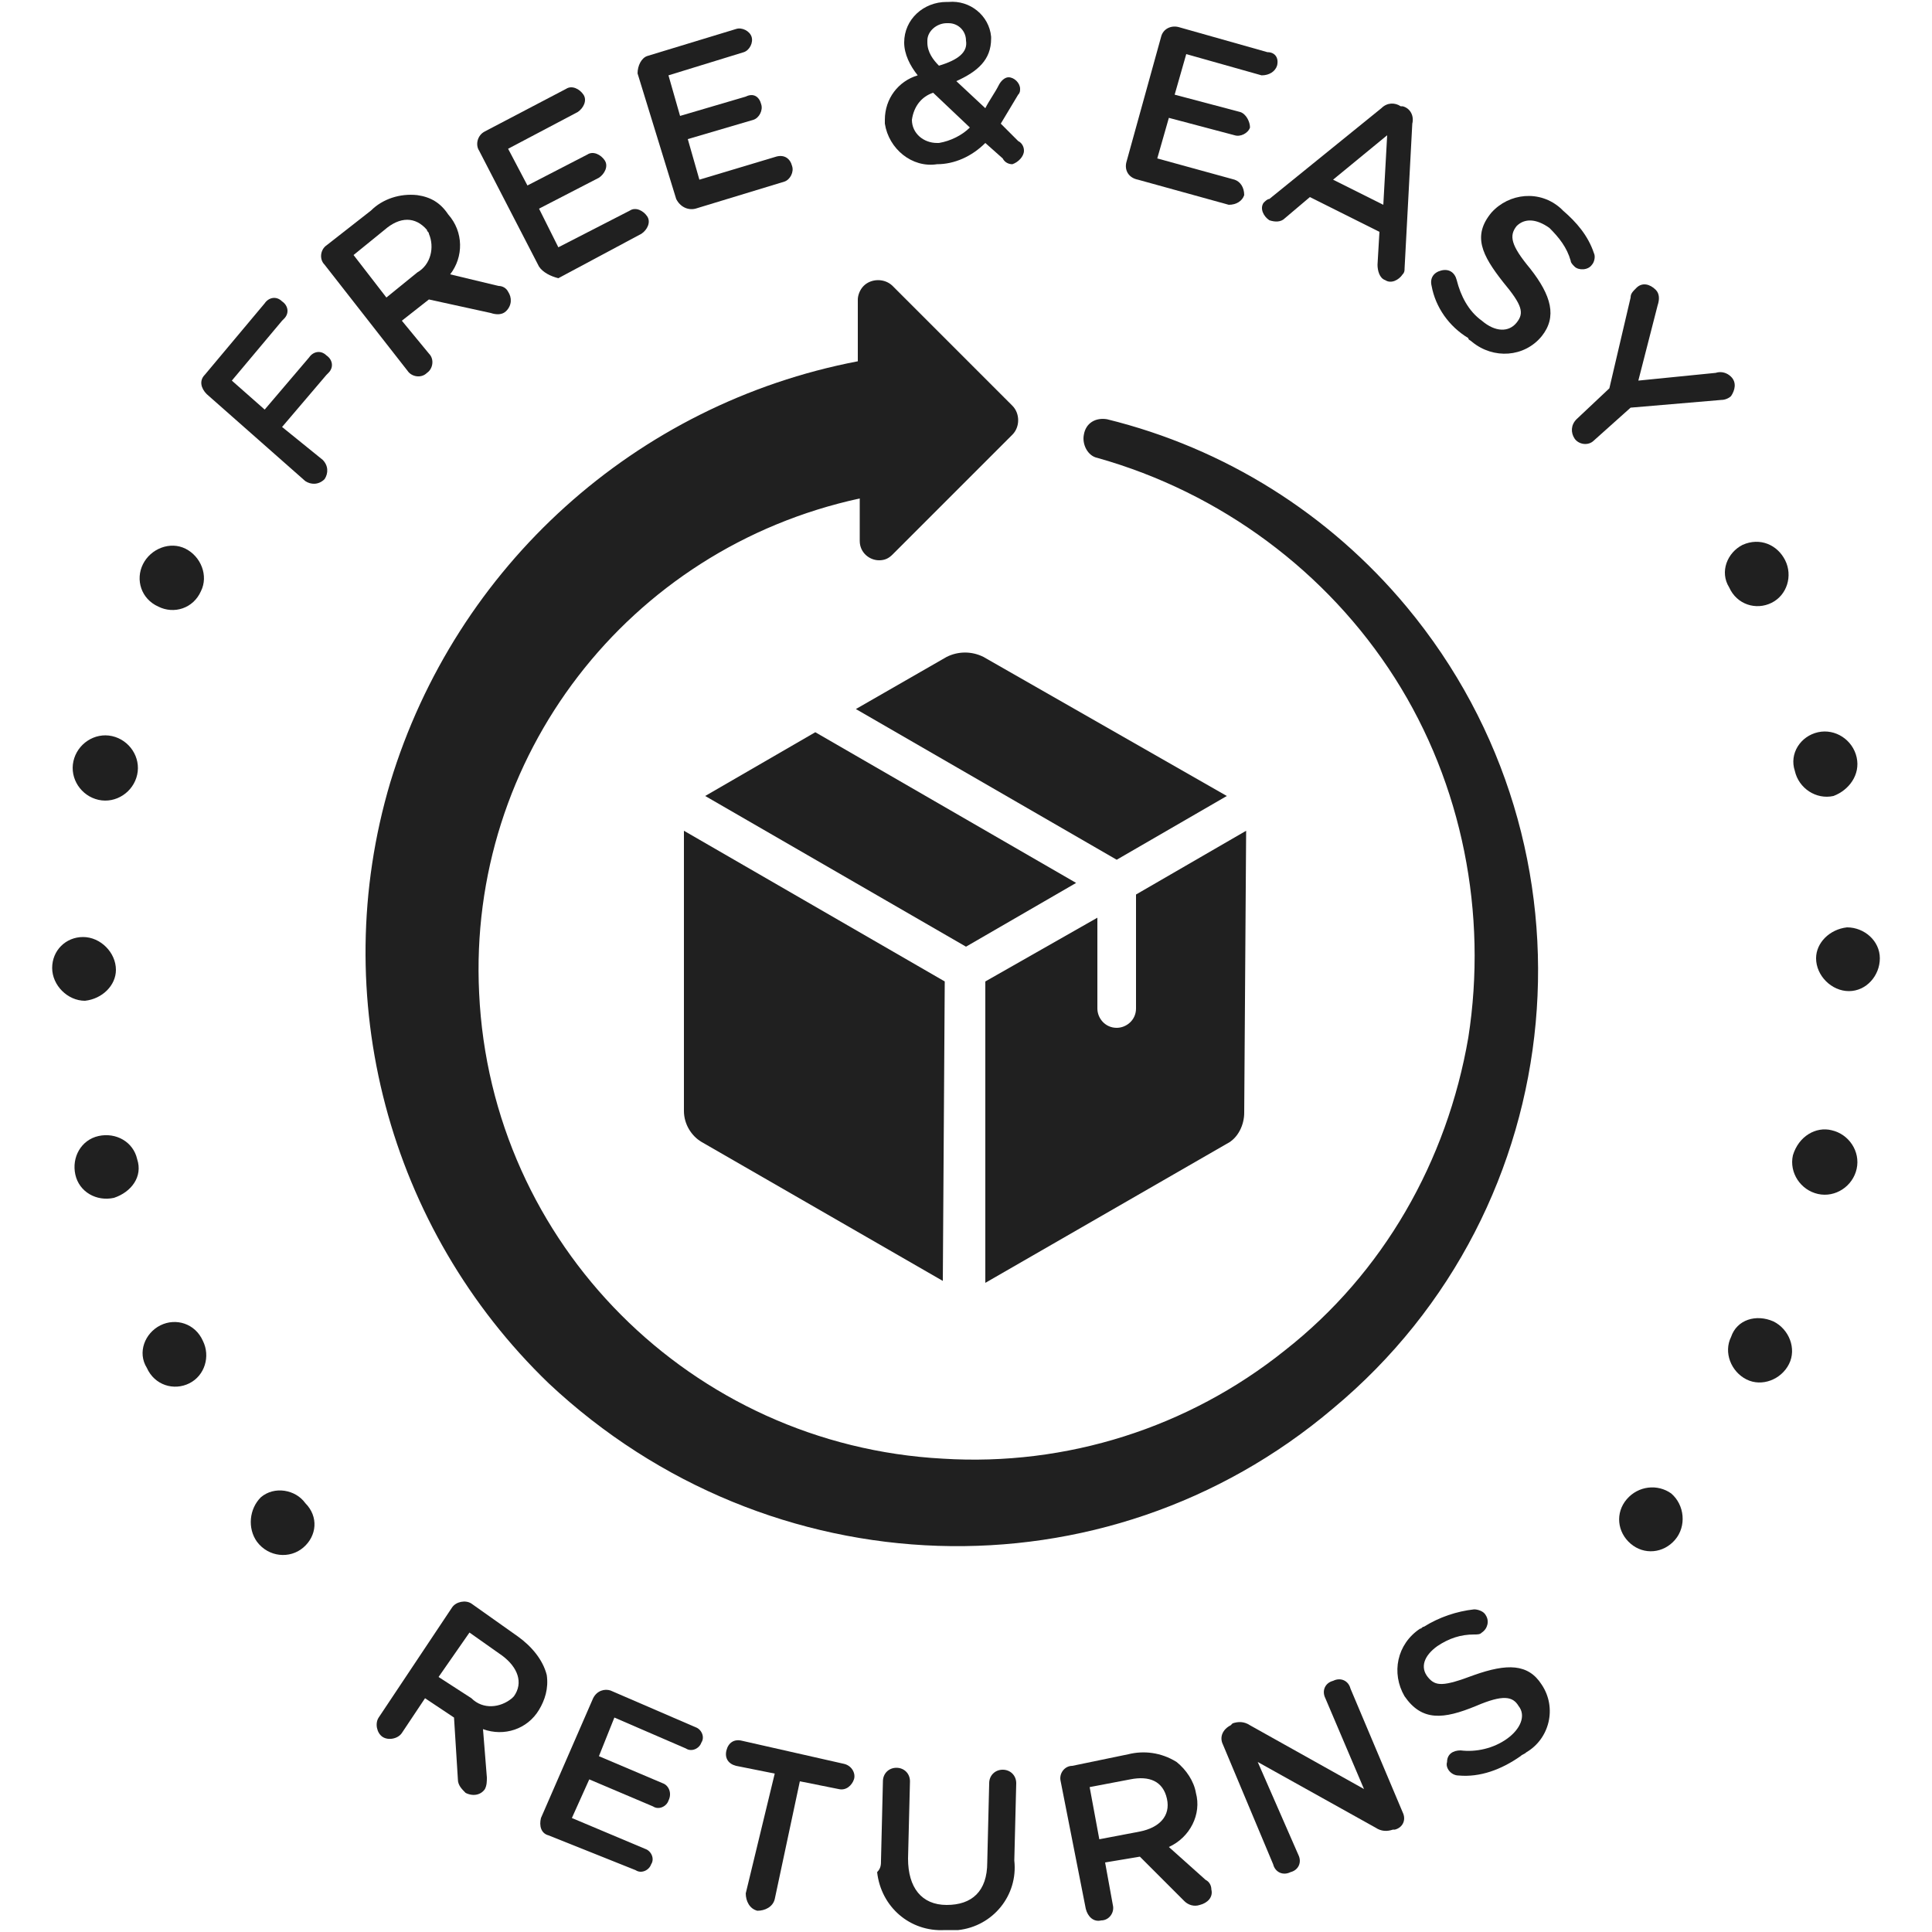
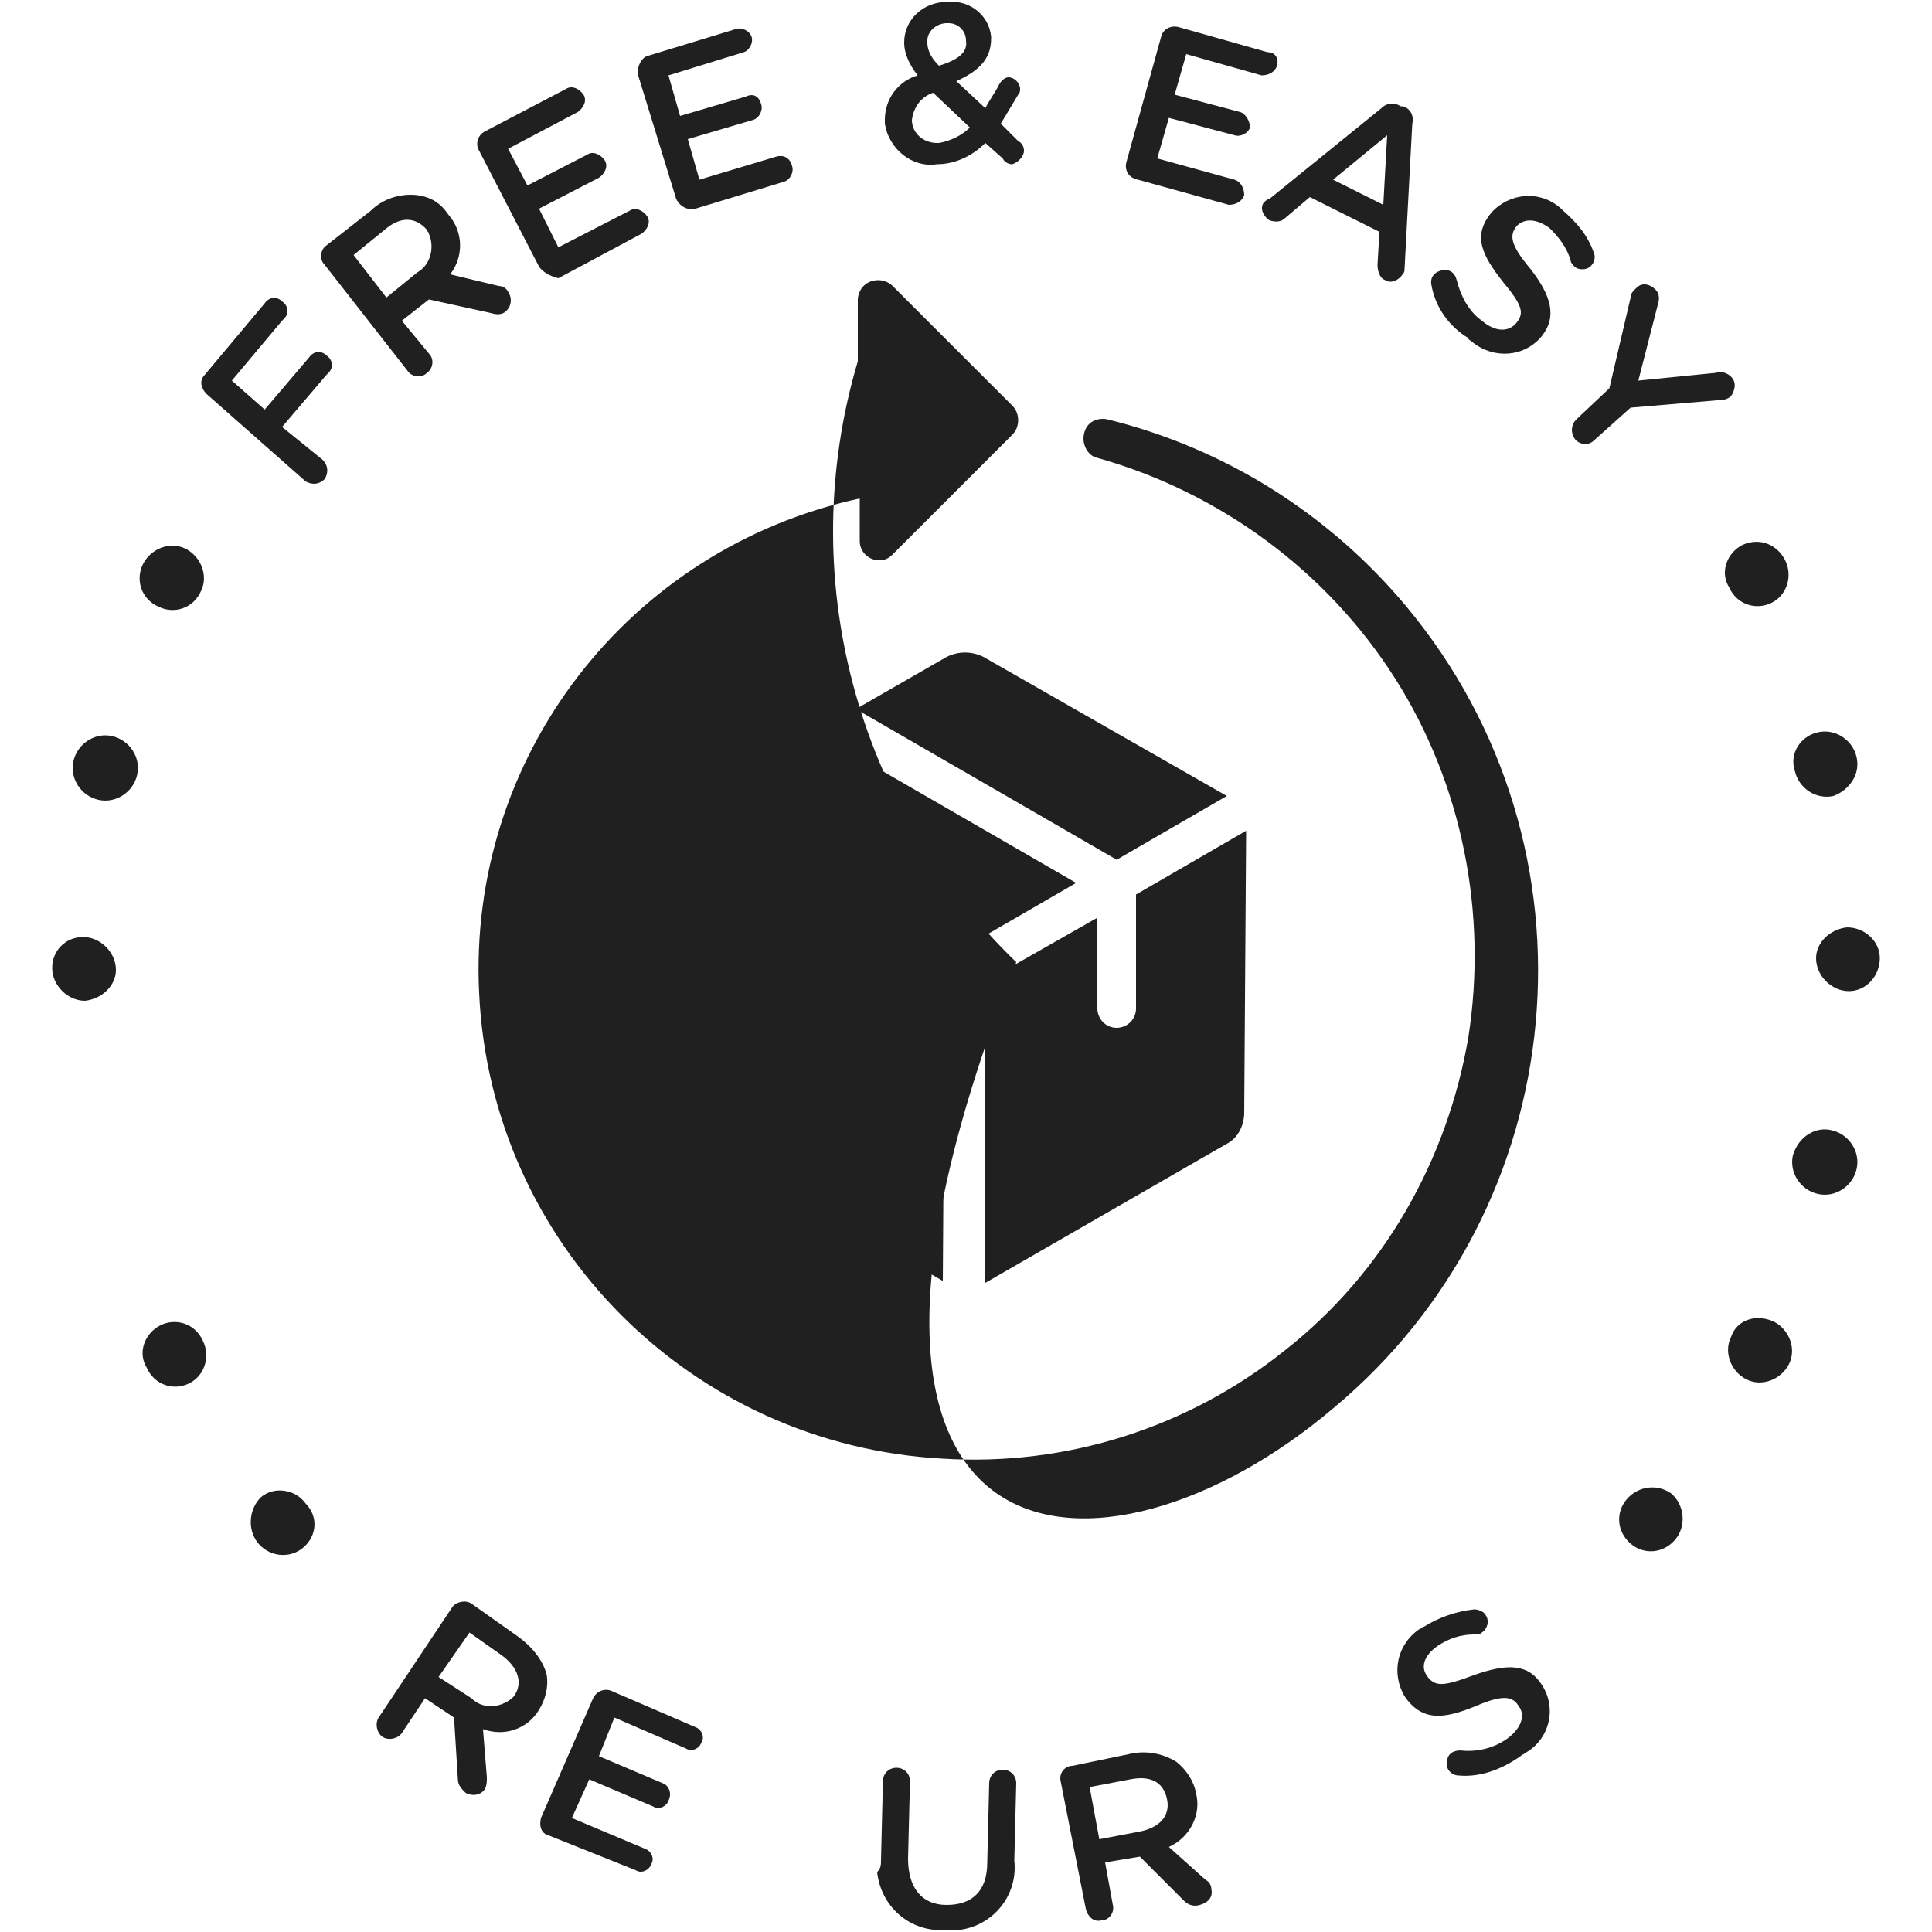
<svg xmlns="http://www.w3.org/2000/svg" x="0px" y="0px" viewBox="0 0 100 100" width="100" height="100">
  <path d="M15.7,80.1L15.7,80.1c-0.7,0.6-1.8,0.5-2.4-0.3c-0.5-0.7-0.4-1.7,0.2-2.3l0,0   c0.7-0.6,1.8-0.4,2.3,0.3C16.5,78.5,16.4,79.5,15.7,80.1" fill="#202020" />
  <path d="M9.8,71.6L9.8,71.6C9,72,8,71.7,7.6,70.8C7.1,70,7.5,69,8.3,68.6l0,0   c0.8-0.4,1.8-0.1,2.2,0.8C10.9,70.2,10.6,71.2,9.8,71.6" fill="#202020" />
-   <path d="M5.9,62L5.9,62c-0.9,0.2-1.8-0.3-2-1.2c-0.2-0.9,0.3-1.8,1.2-2l0,0l0,0   c0.9-0.2,1.8,0.3,2,1.2C7.4,60.9,6.8,61.7,5.9,62L5.9,62" fill="#202020" />
  <path d="M4.4,51.8L4.4,51.8c-0.9,0-1.7-0.8-1.7-1.7s0.7-1.6,1.6-1.6l0,0c0.9,0,1.7,0.8,1.7,1.7   C6,51,5.3,51.7,4.4,51.8" fill="#202020" />
  <path d="M5.1,41.4L5.1,41.4c-0.9-0.2-1.5-1.1-1.3-2s1.1-1.5,2-1.3l0,0c0.9,0.2,1.5,1.1,1.3,2   C6.9,41,6,41.6,5.1,41.4L5.1,41.4" fill="#202020" />
  <path d="M8.2,31.4L8.2,31.4C7.3,31,7,30,7.4,29.2s1.4-1.2,2.2-0.8l0,0c0.8,0.4,1.2,1.4,0.8,2.2   C10,31.5,9,31.8,8.2,31.4" fill="#202020" />
  <path d="M10.7,20.4c-0.3-0.3-0.4-0.7-0.1-1l0,0l3.1-3.7c0.2-0.3,0.6-0.4,0.9-0.1   c0.3,0.2,0.4,0.6,0.1,0.9c0,0,0,0-0.1,0.1L12,19.7l1.7,1.5l2.3-2.7c0.2-0.3,0.6-0.4,0.9-0.1c0.3,0.2,0.4,0.6,0.1,0.9   c0,0,0,0-0.1,0.1l-2.3,2.7l2.1,1.7c0.3,0.3,0.3,0.7,0.1,1c-0.3,0.3-0.7,0.3-1,0.1L10.7,20.4z" fill="#202020" />
  <path d="M16.8,13.7c-0.3-0.3-0.2-0.8,0.1-1l0,0l2.3-1.8c0.6-0.6,1.5-0.9,2.4-0.8   c0.7,0.1,1.2,0.4,1.6,1l0,0c0.8,0.9,0.8,2.2,0.1,3.1l2.5,0.6c0.2,0,0.4,0.1,0.5,0.3c0.2,0.3,0.2,0.7-0.1,1l0,0   c-0.2,0.2-0.5,0.2-0.8,0.1l-3.2-0.7l-1.4,1.1l1.4,1.7c0.3,0.3,0.2,0.8-0.1,1c-0.3,0.3-0.8,0.2-1-0.1L16.8,13.7z M21.6,14.1   c0.7-0.4,0.9-1.3,0.6-2c0-0.1-0.1-0.1-0.1-0.2l0,0c-0.6-0.7-1.4-0.7-2.2,0l-1.6,1.3l1.7,2.2L21.6,14.1z" fill="#202020" />
  <path d="M27.9,13.8l-3.1-6c-0.2-0.3-0.1-0.8,0.3-1l0,0l4.2-2.2c0.3-0.2,0.7,0,0.9,0.3   c0.2,0.3,0,0.7-0.3,0.9l0,0l-3.6,1.9l1,1.9L30.4,8c0.3-0.2,0.7,0,0.9,0.3c0.2,0.3,0,0.7-0.3,0.9l-3.1,1.6l1,2l3.7-1.9   c0.3-0.2,0.7,0,0.9,0.3s0,0.7-0.3,0.9l0,0l-4.3,2.3C28.5,14.3,28.1,14.1,27.9,13.8L27.9,13.8" fill="#202020" />
  <path d="M35,10.3l-2-6.5c0-0.4,0.2-0.8,0.5-0.9l0,0l4.6-1.4c0.3-0.1,0.7,0.1,0.8,0.4   s-0.1,0.7-0.4,0.8l0,0l-3.9,1.2L35.2,6l3.4-1c0.4-0.2,0.7,0,0.8,0.4c0.1,0.3-0.1,0.7-0.4,0.8l-3.4,1l0.6,2.1l4-1.2   C40.6,8,40.9,8.2,41,8.6c0.1,0.3-0.1,0.7-0.4,0.8l0,0L36,10.8C35.6,10.9,35.2,10.7,35,10.3L35,10.3" fill="#202020" />
  <path d="M51.9,8.2L51,7.4c-0.7,0.7-1.6,1.1-2.5,1.1c-1.3,0.2-2.5-0.8-2.7-2.1c0-0.1,0-0.1,0-0.2l0,0   c0-1.1,0.7-2,1.7-2.3c-0.4-0.5-0.7-1.1-0.7-1.7l0,0c0-1.2,1-2.1,2.2-2.1h0.1c1.1-0.1,2.1,0.7,2.2,1.8V2l0,0c0,1.1-0.7,1.7-1.8,2.2   L51,5.6c0.2-0.4,0.5-0.8,0.7-1.2C51.8,4.2,52,4,52.2,4c0.3,0,0.6,0.3,0.6,0.6c0,0.1,0,0.2-0.1,0.3c-0.3,0.5-0.6,1-0.9,1.5l0.9,0.9   C52.9,7.4,53,7.6,53,7.8c0,0.3-0.3,0.6-0.6,0.7l0,0C52.2,8.5,52,8.4,51.9,8.2 M50.2,6.6l-1.9-1.8c-0.6,0.2-1,0.7-1.1,1.4l0,0   c0,0.7,0.6,1.2,1.3,1.2h0.1C49.2,7.3,49.8,7,50.2,6.6 M50,2.1L50,2.1c0-0.5-0.4-0.9-0.9-0.9H49c-0.5,0-1,0.4-1,0.9v0.1l0,0   c0,0.5,0.3,0.9,0.6,1.2C49.6,3.1,50.1,2.7,50,2.1" fill="#202020" />
  <path d="M58.3,8.4l1.8-6.5c0.1-0.4,0.5-0.6,0.9-0.5l0,0l4.6,1.3c0.4,0,0.6,0.3,0.5,0.7   c-0.1,0.3-0.4,0.5-0.8,0.5l0,0l-3.9-1.1l-0.6,2.1l3.4,0.9c0.3,0.1,0.5,0.5,0.5,0.8c-0.1,0.3-0.5,0.5-0.8,0.4l-3.4-0.9l-0.6,2.1   l4,1.1c0.3,0.1,0.5,0.4,0.5,0.8c-0.1,0.3-0.4,0.5-0.8,0.5l0,0l-4.7-1.3C58.4,9.2,58.2,8.8,58.3,8.4L58.3,8.4" fill="#202020" />
  <path d="M65.7,10.3l5.8-4.7c0.3-0.3,0.7-0.3,1-0.1h0.1C73,5.6,73.2,6,73.1,6.4l-0.4,7.5   c0,0.1,0,0.2-0.1,0.3c-0.2,0.3-0.6,0.5-0.9,0.3l0,0c-0.3-0.1-0.4-0.5-0.4-0.8l0.1-1.7l-3.6-1.8l-1.3,1.1c-0.2,0.2-0.5,0.2-0.8,0.1   c-0.3-0.2-0.5-0.6-0.3-0.9l0,0C65.5,10.4,65.6,10.3,65.7,10.3 M71.6,10.6L71.8,7L69,9.3L71.6,10.6z" fill="#202020" />
  <path d="M74.1,14.8c-0.1-0.4,0.1-0.7,0.5-0.8s0.7,0.1,0.8,0.5c0.2,0.8,0.6,1.6,1.3,2.1   c0.7,0.6,1.4,0.6,1.8,0.1l0,0c0.4-0.5,0.3-0.9-0.7-2.1c-1.1-1.4-1.6-2.4-0.6-3.6l0,0c0.9-1,2.5-1.2,3.6-0.2l0.1,0.1   c0.7,0.6,1.3,1.3,1.6,2.2c0.1,0.2,0,0.5-0.1,0.6c-0.2,0.3-0.7,0.3-0.9,0.1l0,0c-0.1-0.1-0.2-0.2-0.2-0.3c-0.2-0.7-0.6-1.2-1.1-1.7   c-0.7-0.5-1.3-0.5-1.7-0.1l0,0c-0.4,0.5-0.3,1,0.7,2.2c1.1,1.4,1.4,2.5,0.6,3.5l0,0c-0.9,1.1-2.5,1.2-3.6,0.3   c-0.1-0.1-0.2-0.1-0.2-0.2C75,16.9,74.3,15.9,74.1,14.8" fill="#202020" />
  <path d="M83.3,20.1l1.1-4.7c0-0.2,0.1-0.3,0.3-0.5c0.3-0.3,0.7-0.2,1,0.1l0,0   c0.2,0.2,0.2,0.5,0.1,0.8l-1,3.9l4-0.4c0.3-0.1,0.6,0,0.8,0.2c0.3,0.3,0.2,0.7,0,1l0,0c-0.1,0.1-0.3,0.2-0.5,0.2l-4.7,0.4   l-1.9,1.7c-0.3,0.3-0.8,0.2-1-0.1c-0.2-0.3-0.2-0.7,0.1-1L83.3,20.1z" fill="#202020" />
  <path d="M90.2,28.2L90.2,28.2c0.9-0.4,1.8,0,2.2,0.8c0.4,0.8,0.1,1.8-0.7,2.2l0,0   c-0.8,0.4-1.8,0.1-2.2-0.8C89,29.6,89.4,28.6,90.2,28.2" fill="#202020" />
  <path d="M94.1,37.9L94.1,37.9c0.9-0.2,1.8,0.4,2,1.3c0.2,0.9-0.4,1.7-1.2,2l0,0   c-0.9,0.2-1.8-0.4-2-1.3C92.6,39,93.2,38.1,94.1,37.9" fill="#202020" />
  <path d="M95.6,48L95.6,48c0.9,0,1.7,0.7,1.7,1.6c0,0.9-0.7,1.7-1.6,1.7l0,0l0,0   c-0.9,0-1.7-0.8-1.7-1.7C94,48.8,94.7,48.1,95.6,48" fill="#202020" />
  <path d="M94.8,58.5L94.8,58.5c0.9,0.2,1.5,1.1,1.3,2s-1.1,1.5-2,1.3l0,0c-0.9-0.2-1.5-1.1-1.3-2   C93.1,58.8,94,58.3,94.8,58.5L94.8,58.5" fill="#202020" />
  <path d="M91.8,68.4L91.8,68.4c0.8,0.4,1.2,1.4,0.8,2.2c-0.4,0.8-1.4,1.2-2.2,0.8l0,0l0,0   c-0.8-0.4-1.2-1.4-0.8-2.2C89.9,68.3,90.9,68,91.8,68.4" fill="#202020" />
  <path d="M86.5,77.3L86.5,77.3c0.7,0.6,0.8,1.7,0.2,2.4c-0.6,0.7-1.6,0.8-2.3,0.2l0,0   c-0.7-0.6-0.8-1.6-0.2-2.3C84.8,76.9,85.8,76.8,86.5,77.3" fill="#202020" />
  <path d="M23.4,83.2c0.2-0.3,0.7-0.4,1-0.2l0,0l2.4,1.7c0.7,0.5,1.3,1.2,1.5,2   c0.1,0.7-0.1,1.3-0.4,1.8l0,0c-0.6,1-1.8,1.4-2.9,1l0.2,2.5c0,0.2,0,0.4-0.1,0.6c-0.2,0.3-0.6,0.4-1,0.2c-0.2-0.2-0.4-0.4-0.4-0.7   l-0.2-3.2l-1.5-1l-1.2,1.8c-0.2,0.3-0.7,0.4-1,0.2c-0.3-0.2-0.4-0.7-0.2-1L23.4,83.2z M24.4,87.9c0.6,0.6,1.5,0.5,2.1,0l0.1-0.1   l0,0c0.5-0.7,0.2-1.5-0.6-2.1l-1.7-1.2l-1.6,2.3L24.4,87.9z" fill="#202020" />
  <path d="M28,94.1l2.7-6.2c0.2-0.4,0.6-0.5,0.9-0.4l0,0l4.4,1.9c0.3,0.1,0.5,0.5,0.3,0.8   c-0.1,0.3-0.5,0.5-0.8,0.3l0,0l-3.7-1.6l-0.8,2l3.3,1.4c0.3,0.1,0.5,0.5,0.3,0.9c-0.1,0.3-0.5,0.5-0.8,0.3l0,0l-3.3-1.4l-0.9,2   l3.8,1.6c0.3,0.1,0.5,0.5,0.3,0.8c-0.1,0.3-0.5,0.5-0.8,0.3l0,0L28.4,95C28,94.9,27.9,94.5,28,94.1L28,94.1" fill="#202020" />
-   <path d="M40.1,91.8l-2-0.4c-0.4-0.1-0.6-0.4-0.5-0.8s0.4-0.6,0.8-0.5l5.3,1.2   c0.4,0.1,0.6,0.5,0.5,0.8s-0.4,0.6-0.8,0.5l-2-0.4l-1.3,6.1c-0.1,0.4-0.5,0.6-0.9,0.6c-0.4-0.1-0.6-0.5-0.6-0.9L40.1,91.8z" fill="#202020" />
  <path d="M45.6,96.3l0.1-4.1c0-0.4,0.3-0.7,0.7-0.7s0.7,0.3,0.7,0.7l-0.1,4c0,1.5,0.7,2.4,2,2.4   s2.1-0.7,2.1-2.2l0.1-4.1c0-0.4,0.3-0.7,0.7-0.7s0.7,0.3,0.7,0.7l0,0l-0.1,4c0.2,1.8-1.1,3.4-2.9,3.6c-0.2,0-0.5,0-0.7,0   c-1.8,0.1-3.3-1.2-3.5-3C45.6,96.7,45.6,96.5,45.6,96.3" fill="#202020" />
  <path d="M54.9,92.2c-0.1-0.4,0.2-0.8,0.6-0.8l0,0l2.9-0.6c0.8-0.2,1.7-0.1,2.5,0.4   c0.5,0.4,0.9,1,1,1.6l0,0c0.3,1.1-0.3,2.3-1.4,2.8l1.9,1.7c0.2,0.1,0.3,0.3,0.3,0.5c0.1,0.4-0.2,0.7-0.6,0.8l0,0   c-0.3,0.1-0.6,0-0.8-0.2L59,96.1l-1.8,0.3l0.4,2.2c0.1,0.4-0.2,0.8-0.6,0.8c-0.4,0.1-0.7-0.2-0.8-0.6L54.9,92.2z M59,94.8   c1-0.2,1.6-0.8,1.4-1.7l0,0c-0.2-0.9-0.9-1.2-1.9-1l-2.1,0.4l0.5,2.7L59,94.8z" fill="#202020" />
-   <path d="M63.3,90.3c-0.2-0.4,0-0.8,0.4-1l0,0l0.1-0.1c0.3-0.1,0.6-0.1,0.9,0.1l5.9,3.3l-2-4.7   c-0.2-0.4,0-0.8,0.4-0.9c0.4-0.2,0.8,0,0.9,0.4l2.7,6.4c0.2,0.4,0,0.8-0.4,0.9l0,0h-0.1c-0.3,0.1-0.6,0.1-0.9-0.1l-6.1-3.4   l2.1,4.8c0.2,0.4,0,0.8-0.4,0.9c-0.4,0.2-0.8,0-0.9-0.4L63.3,90.3z" fill="#202020" />
  <path d="M75.5,91.9c-0.4,0-0.7-0.4-0.6-0.7c0-0.4,0.3-0.6,0.7-0.6c0.8,0.1,1.7-0.1,2.4-0.6   c0.7-0.5,1-1.2,0.6-1.7l0,0c-0.3-0.5-0.8-0.6-2.2,0c-1.7,0.7-2.8,0.8-3.7-0.5l0,0c-0.7-1.2-0.4-2.7,0.8-3.5c0.1,0,0.1-0.1,0.2-0.1   c0.8-0.5,1.7-0.8,2.6-0.9c0.2,0,0.5,0.1,0.6,0.3c0.2,0.3,0.1,0.7-0.2,0.9l0,0c-0.1,0.1-0.2,0.1-0.4,0.1c-0.7,0-1.3,0.2-1.9,0.6   c-0.7,0.5-0.9,1.1-0.5,1.6l0,0c0.4,0.5,0.8,0.5,2.4-0.1c1.7-0.6,2.8-0.6,3.5,0.5l0,0c0.8,1.2,0.4,2.8-0.8,3.5   c-0.1,0.1-0.2,0.1-0.3,0.2C77.7,91.6,76.6,92,75.5,91.9" fill="#202020" />
-   <path d="M57.3,21.7c-0.6-0.1-1.1,0.2-1.2,0.8c-0.1,0.5,0.2,1.1,0.7,1.2c6.4,1.8,11.9,5.9,15.4,11.4   S77,47.3,76,53.7c-1.1,6.4-4.4,12.2-9.5,16.2c-5,4-11.3,6-17.7,5.6c-13-0.7-23.4-11.1-24-24.1c-0.6-12.2,7.7-23,19.7-25.6V28   c0,0.6,0.5,1,1,1c0.3,0,0.5-0.1,0.7-0.3l6.2-6.2c0.4-0.4,0.4-1.1,0-1.5l0,0l-6.2-6.2c-0.4-0.4-1.1-0.4-1.5,0   c-0.2,0.2-0.3,0.5-0.3,0.7v3.2c-11.5,2.2-20.8,10.6-24.2,21.8c-3.3,11.1-0.1,23.1,8.2,31.1C39.8,82.3,57.2,82.9,69,72.9   c12.5-10.4,14.2-29,3.8-41.5C68.8,26.6,63.4,23.2,57.3,21.7" fill="#202020" />
+   <path d="M57.3,21.7c-0.6-0.1-1.1,0.2-1.2,0.8c-0.1,0.5,0.2,1.1,0.7,1.2c6.4,1.8,11.9,5.9,15.4,11.4   S77,47.3,76,53.7c-1.1,6.4-4.4,12.2-9.5,16.2c-5,4-11.3,6-17.7,5.6c-13-0.7-23.4-11.1-24-24.1c-0.6-12.2,7.7-23,19.7-25.6V28   c0,0.6,0.5,1,1,1c0.3,0,0.5-0.1,0.7-0.3l6.2-6.2c0.4-0.4,0.4-1.1,0-1.5l0,0l-6.2-6.2c-0.4-0.4-1.1-0.4-1.5,0   c-0.2,0.2-0.3,0.5-0.3,0.7v3.2c-3.3,11.1-0.1,23.1,8.2,31.1C39.8,82.3,57.2,82.9,69,72.9   c12.5-10.4,14.2-29,3.8-41.5C68.8,26.6,63.4,23.2,57.3,21.7" fill="#202020" />
  <path d="M57.8,44.5l5.7-3.3L50.9,34c-0.6-0.3-1.3-0.3-1.9,0l-4.7,2.7L57.8,44.5z" fill="#202020" />
  <path d="M48.9,50.8L35.4,43v14.5c0,0.7,0.4,1.3,0.9,1.6l12.5,7.2L48.9,50.8L48.9,50.8z" fill="#202020" />
  <path d="M64.5,43l-5.7,3.3v5.9c0,0.6-0.5,1-1,1c-0.6,0-1-0.5-1-1v-4.7L51,50.8v15.6l12.5-7.2   c0.6-0.3,0.9-1,0.9-1.6L64.5,43z" fill="#202020" />
  <path d="M50,49l5.7-3.3l-13.5-7.8l-5.7,3.3L50,49z" fill="#202020" />
</svg>